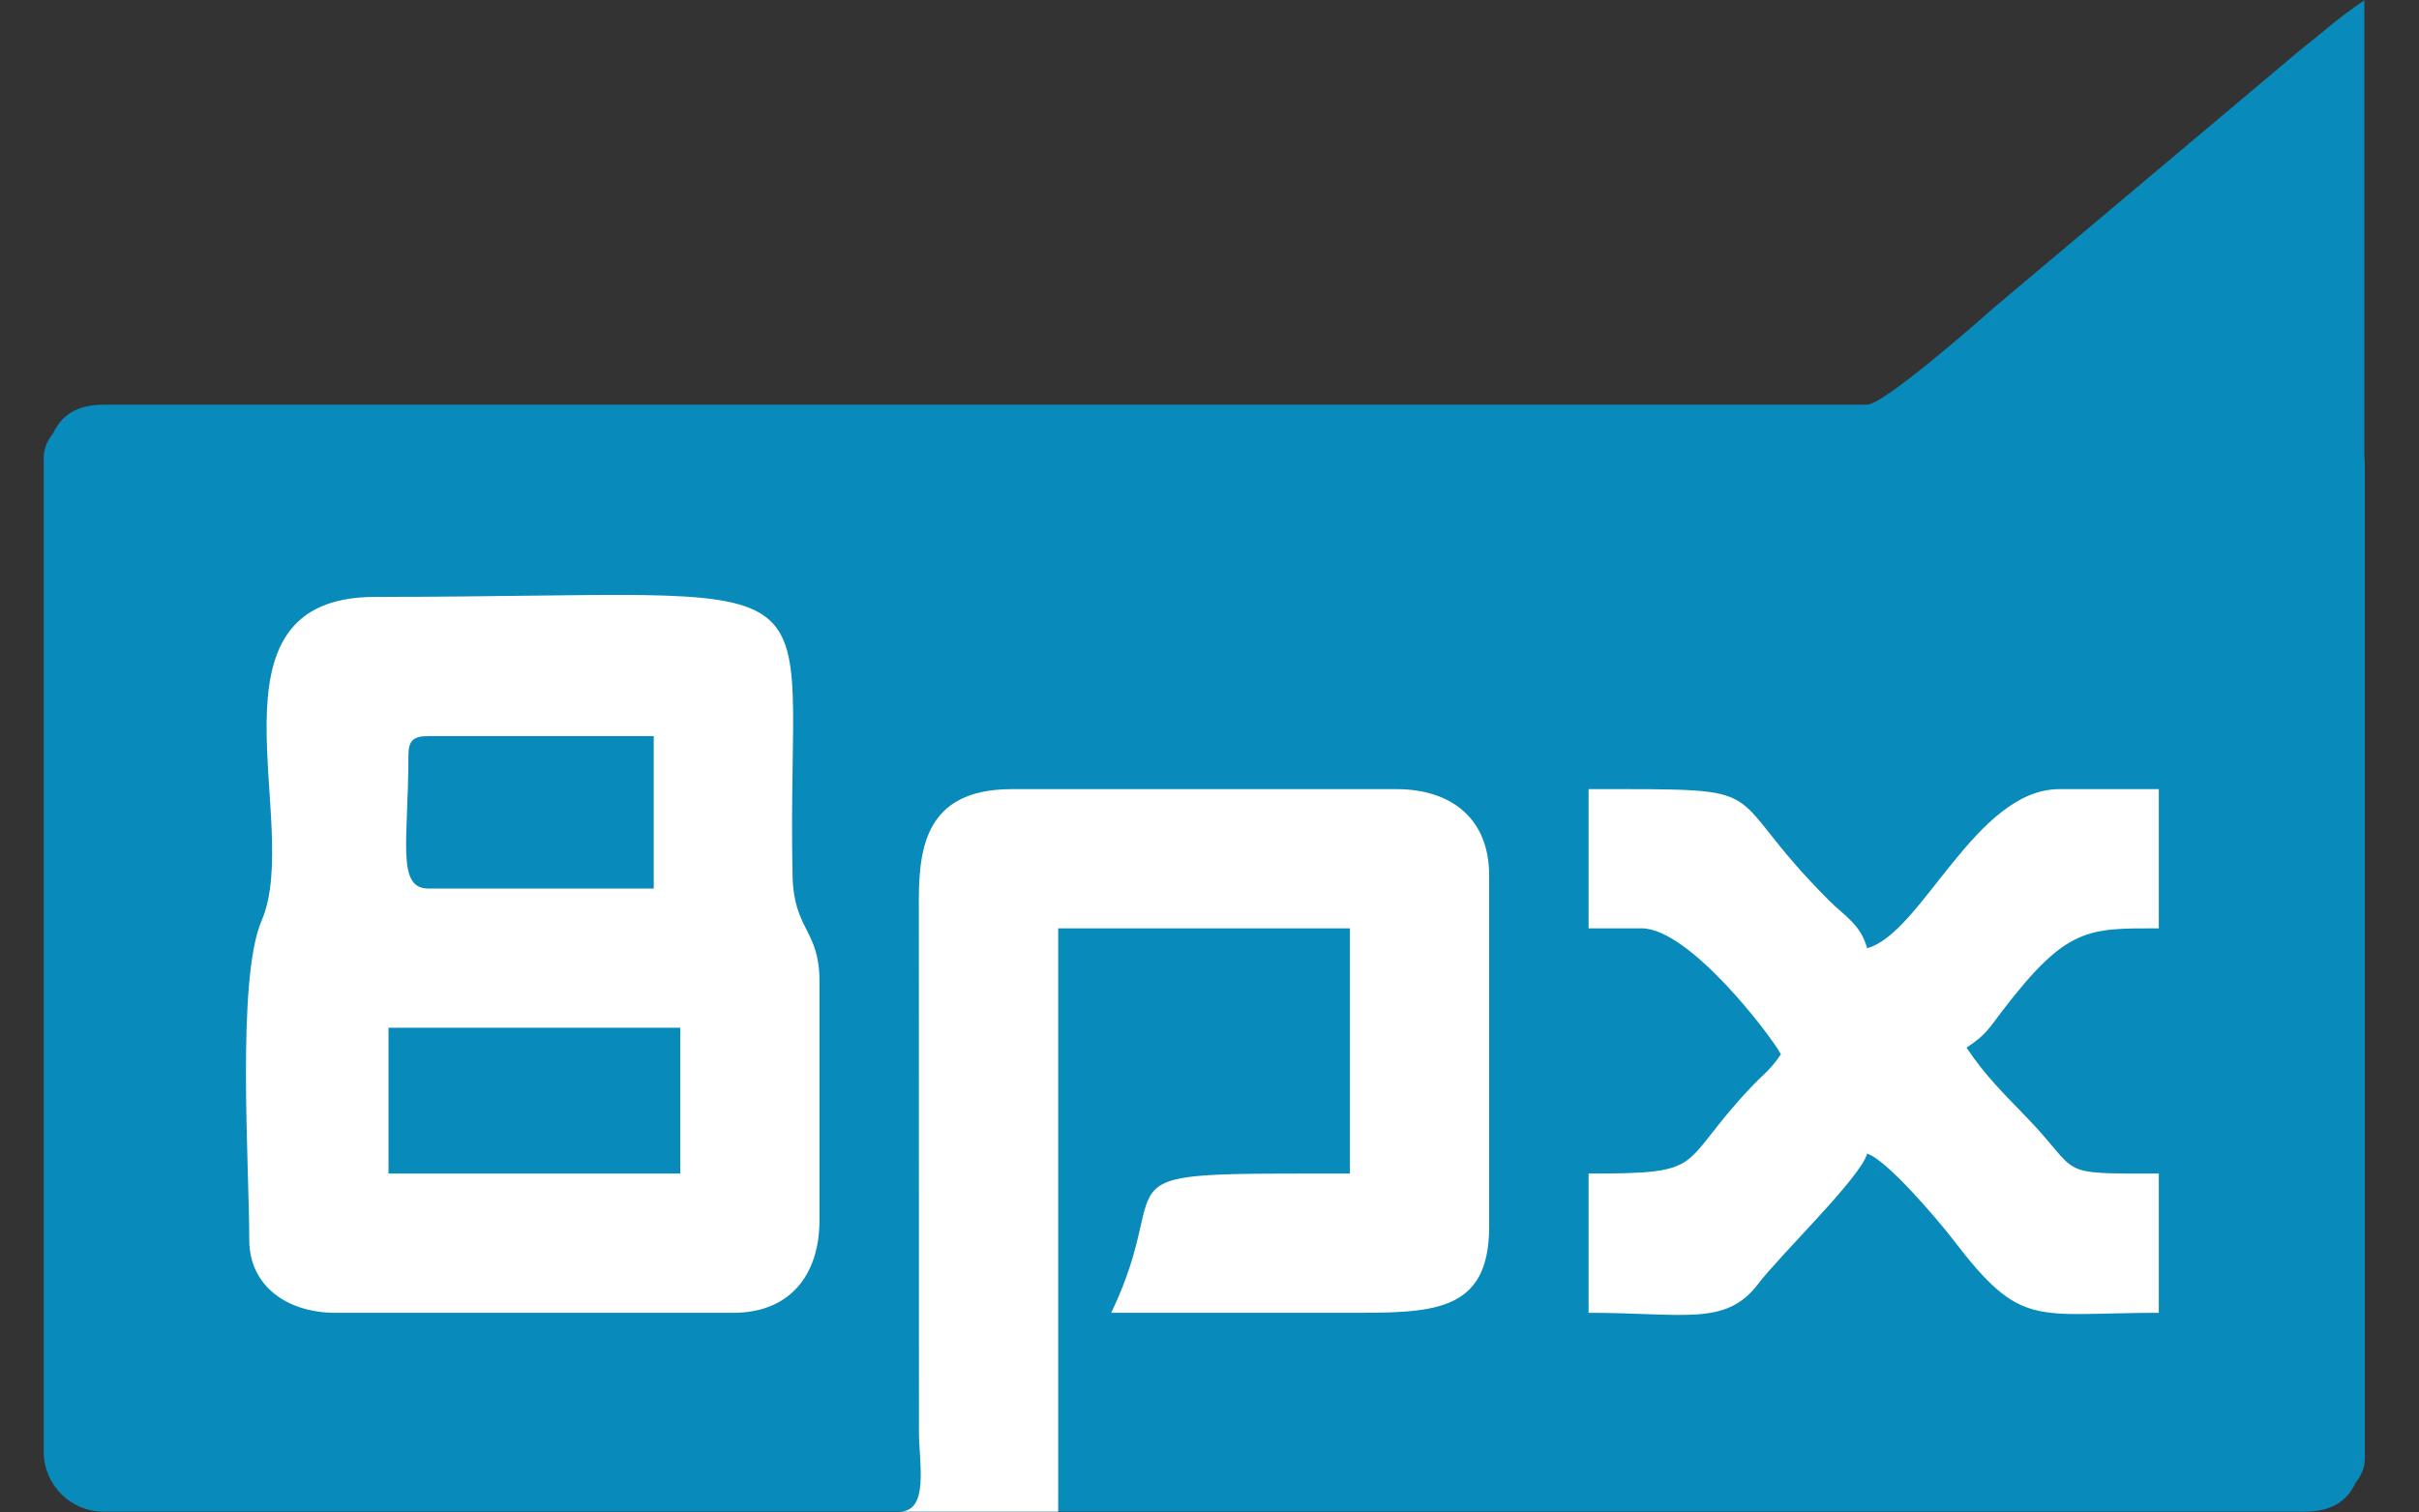
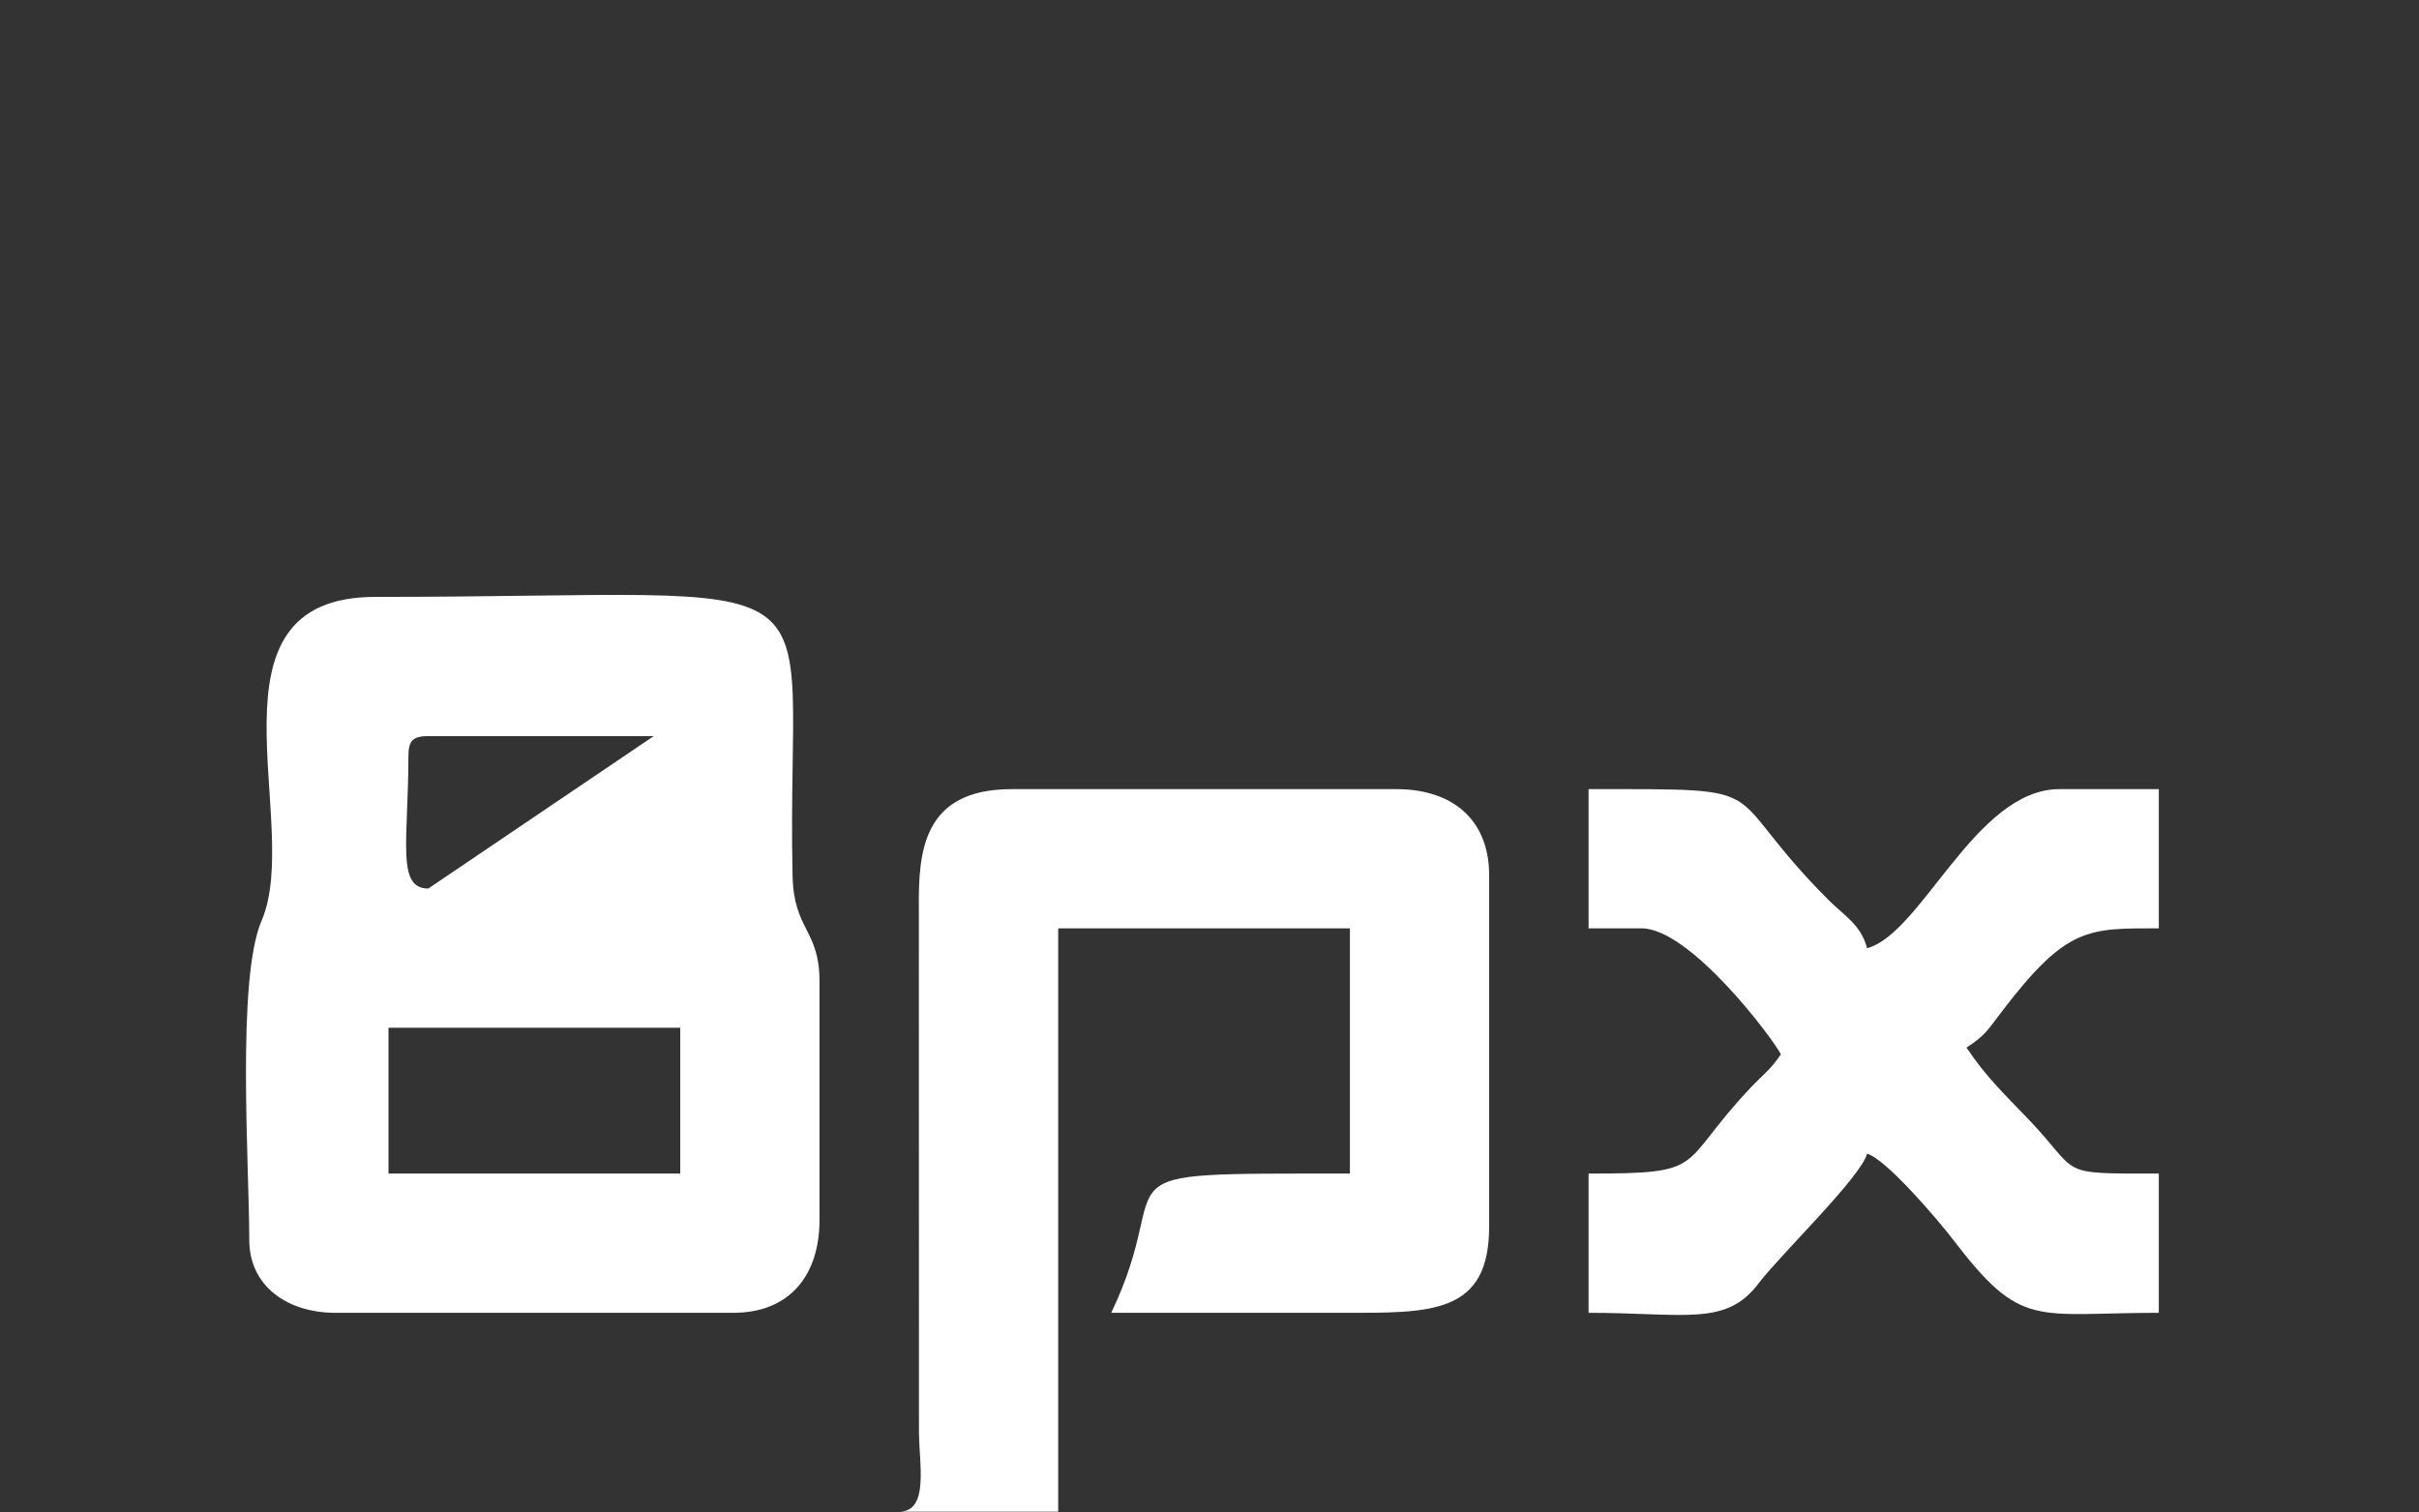
<svg xmlns="http://www.w3.org/2000/svg" width="100%" height="100%" viewBox="0 0 945 591" version="1.1" xml:space="preserve" style="fill-rule:evenodd;clip-rule:evenodd;stroke-linejoin:round;stroke-miterlimit:2;">
  <rect x="0" y="0" width="945" height="591" fill="#333333" stroke="none" />
  <g transform="matrix(14.697,0,0,14.697,-2868.05,-3736.7)">
-     <path d="M258.004,266.594L258.004,293.03C258.004,293.263 257.912,293.483 257.755,293.677C257.537,294.146 257.137,294.44 256.406,294.44L197.894,294.44C197.023,294.44 196.308,293.725 196.308,292.854L196.308,266.418C196.308,266.184 196.4,265.964 196.557,265.77C196.775,265.301 197.175,265.008 197.906,265.008L244.774,265.008C245.211,265.008 247.703,262.823 248.168,262.409L256.304,255.565C256.982,255.035 257.295,254.724 257.992,254.257L257.992,266.397C258,266.462 258.004,266.527 258.004,266.594Z" style="fill:rgb(8,138,187);" />
-   </g>
+     </g>
  <g transform="matrix(14.697,0,0,14.697,-2868.05,-3736.7)">
-     <path d="M214.636,289.153L204.062,289.153C202.788,289.153 201.771,288.448 201.771,287.214C201.771,285.259 201.428,280.278 202.098,278.729C203.207,276.167 200.339,270.119 205.12,270.119C218.033,270.119 216.029,268.955 216.212,277.531C216.244,278.993 216.928,278.955 216.928,280.341L216.928,286.685C216.928,288.161 216.131,289.153 214.636,289.153ZM223.273,294.44L219.043,294.44C219.846,294.44 219.577,293.189 219.572,292.325L219.569,278.399C219.558,276.918 219.653,275.23 222.039,275.23L232.261,275.23C233.737,275.23 234.728,276.026 234.728,277.521L234.728,286.861C234.728,289.2 233.171,289.155 230.851,289.153C228.795,289.15 226.738,289.153 224.682,289.153C226.511,285.342 223.858,285.451 231.027,285.451L231.027,278.931L223.273,278.931L223.273,294.44ZM206.001,274.348C206.001,276.591 205.674,277.873 206.53,277.873L212.522,277.873L212.522,273.82L206.53,273.82C206.123,273.82 206.001,273.942 206.001,274.348ZM205.472,285.451L213.227,285.451L213.227,281.574L205.472,281.574L205.472,285.451ZM237.371,275.23C242.593,275.23 240.71,275.138 243.757,278.185C244.183,278.611 244.605,278.828 244.774,279.459C246.227,279.071 247.656,275.23 249.885,275.23L252.528,275.23L252.528,278.931C250.644,278.931 250.082,278.886 248.373,281.12C247.973,281.643 247.94,281.753 247.417,282.103C247.936,282.877 248.398,283.313 249.051,283.994C250.487,285.492 249.748,285.451 252.528,285.451L252.528,289.153C249.225,289.153 248.887,289.601 247.065,287.214C246.669,286.695 245.272,285.056 244.774,284.923C244.605,285.553 242.46,287.616 241.884,288.378C241.019,289.522 239.933,289.153 237.371,289.153L237.371,285.451C240.57,285.451 239.704,285.276 241.644,283.203C242.008,282.814 242.191,282.714 242.483,282.279C242.236,281.812 240.061,278.931 238.781,278.931L237.371,278.931L237.371,275.23Z" style="fill:white;" />
+     <path d="M214.636,289.153L204.062,289.153C202.788,289.153 201.771,288.448 201.771,287.214C201.771,285.259 201.428,280.278 202.098,278.729C203.207,276.167 200.339,270.119 205.12,270.119C218.033,270.119 216.029,268.955 216.212,277.531C216.244,278.993 216.928,278.955 216.928,280.341L216.928,286.685C216.928,288.161 216.131,289.153 214.636,289.153ZM223.273,294.44L219.043,294.44C219.846,294.44 219.577,293.189 219.572,292.325L219.569,278.399C219.558,276.918 219.653,275.23 222.039,275.23L232.261,275.23C233.737,275.23 234.728,276.026 234.728,277.521L234.728,286.861C234.728,289.2 233.171,289.155 230.851,289.153C228.795,289.15 226.738,289.153 224.682,289.153C226.511,285.342 223.858,285.451 231.027,285.451L231.027,278.931L223.273,278.931L223.273,294.44ZM206.001,274.348C206.001,276.591 205.674,277.873 206.53,277.873L212.522,273.82L206.53,273.82C206.123,273.82 206.001,273.942 206.001,274.348ZM205.472,285.451L213.227,285.451L213.227,281.574L205.472,281.574L205.472,285.451ZM237.371,275.23C242.593,275.23 240.71,275.138 243.757,278.185C244.183,278.611 244.605,278.828 244.774,279.459C246.227,279.071 247.656,275.23 249.885,275.23L252.528,275.23L252.528,278.931C250.644,278.931 250.082,278.886 248.373,281.12C247.973,281.643 247.94,281.753 247.417,282.103C247.936,282.877 248.398,283.313 249.051,283.994C250.487,285.492 249.748,285.451 252.528,285.451L252.528,289.153C249.225,289.153 248.887,289.601 247.065,287.214C246.669,286.695 245.272,285.056 244.774,284.923C244.605,285.553 242.46,287.616 241.884,288.378C241.019,289.522 239.933,289.153 237.371,289.153L237.371,285.451C240.57,285.451 239.704,285.276 241.644,283.203C242.008,282.814 242.191,282.714 242.483,282.279C242.236,281.812 240.061,278.931 238.781,278.931L237.371,278.931L237.371,275.23Z" style="fill:white;" />
  </g>
</svg>